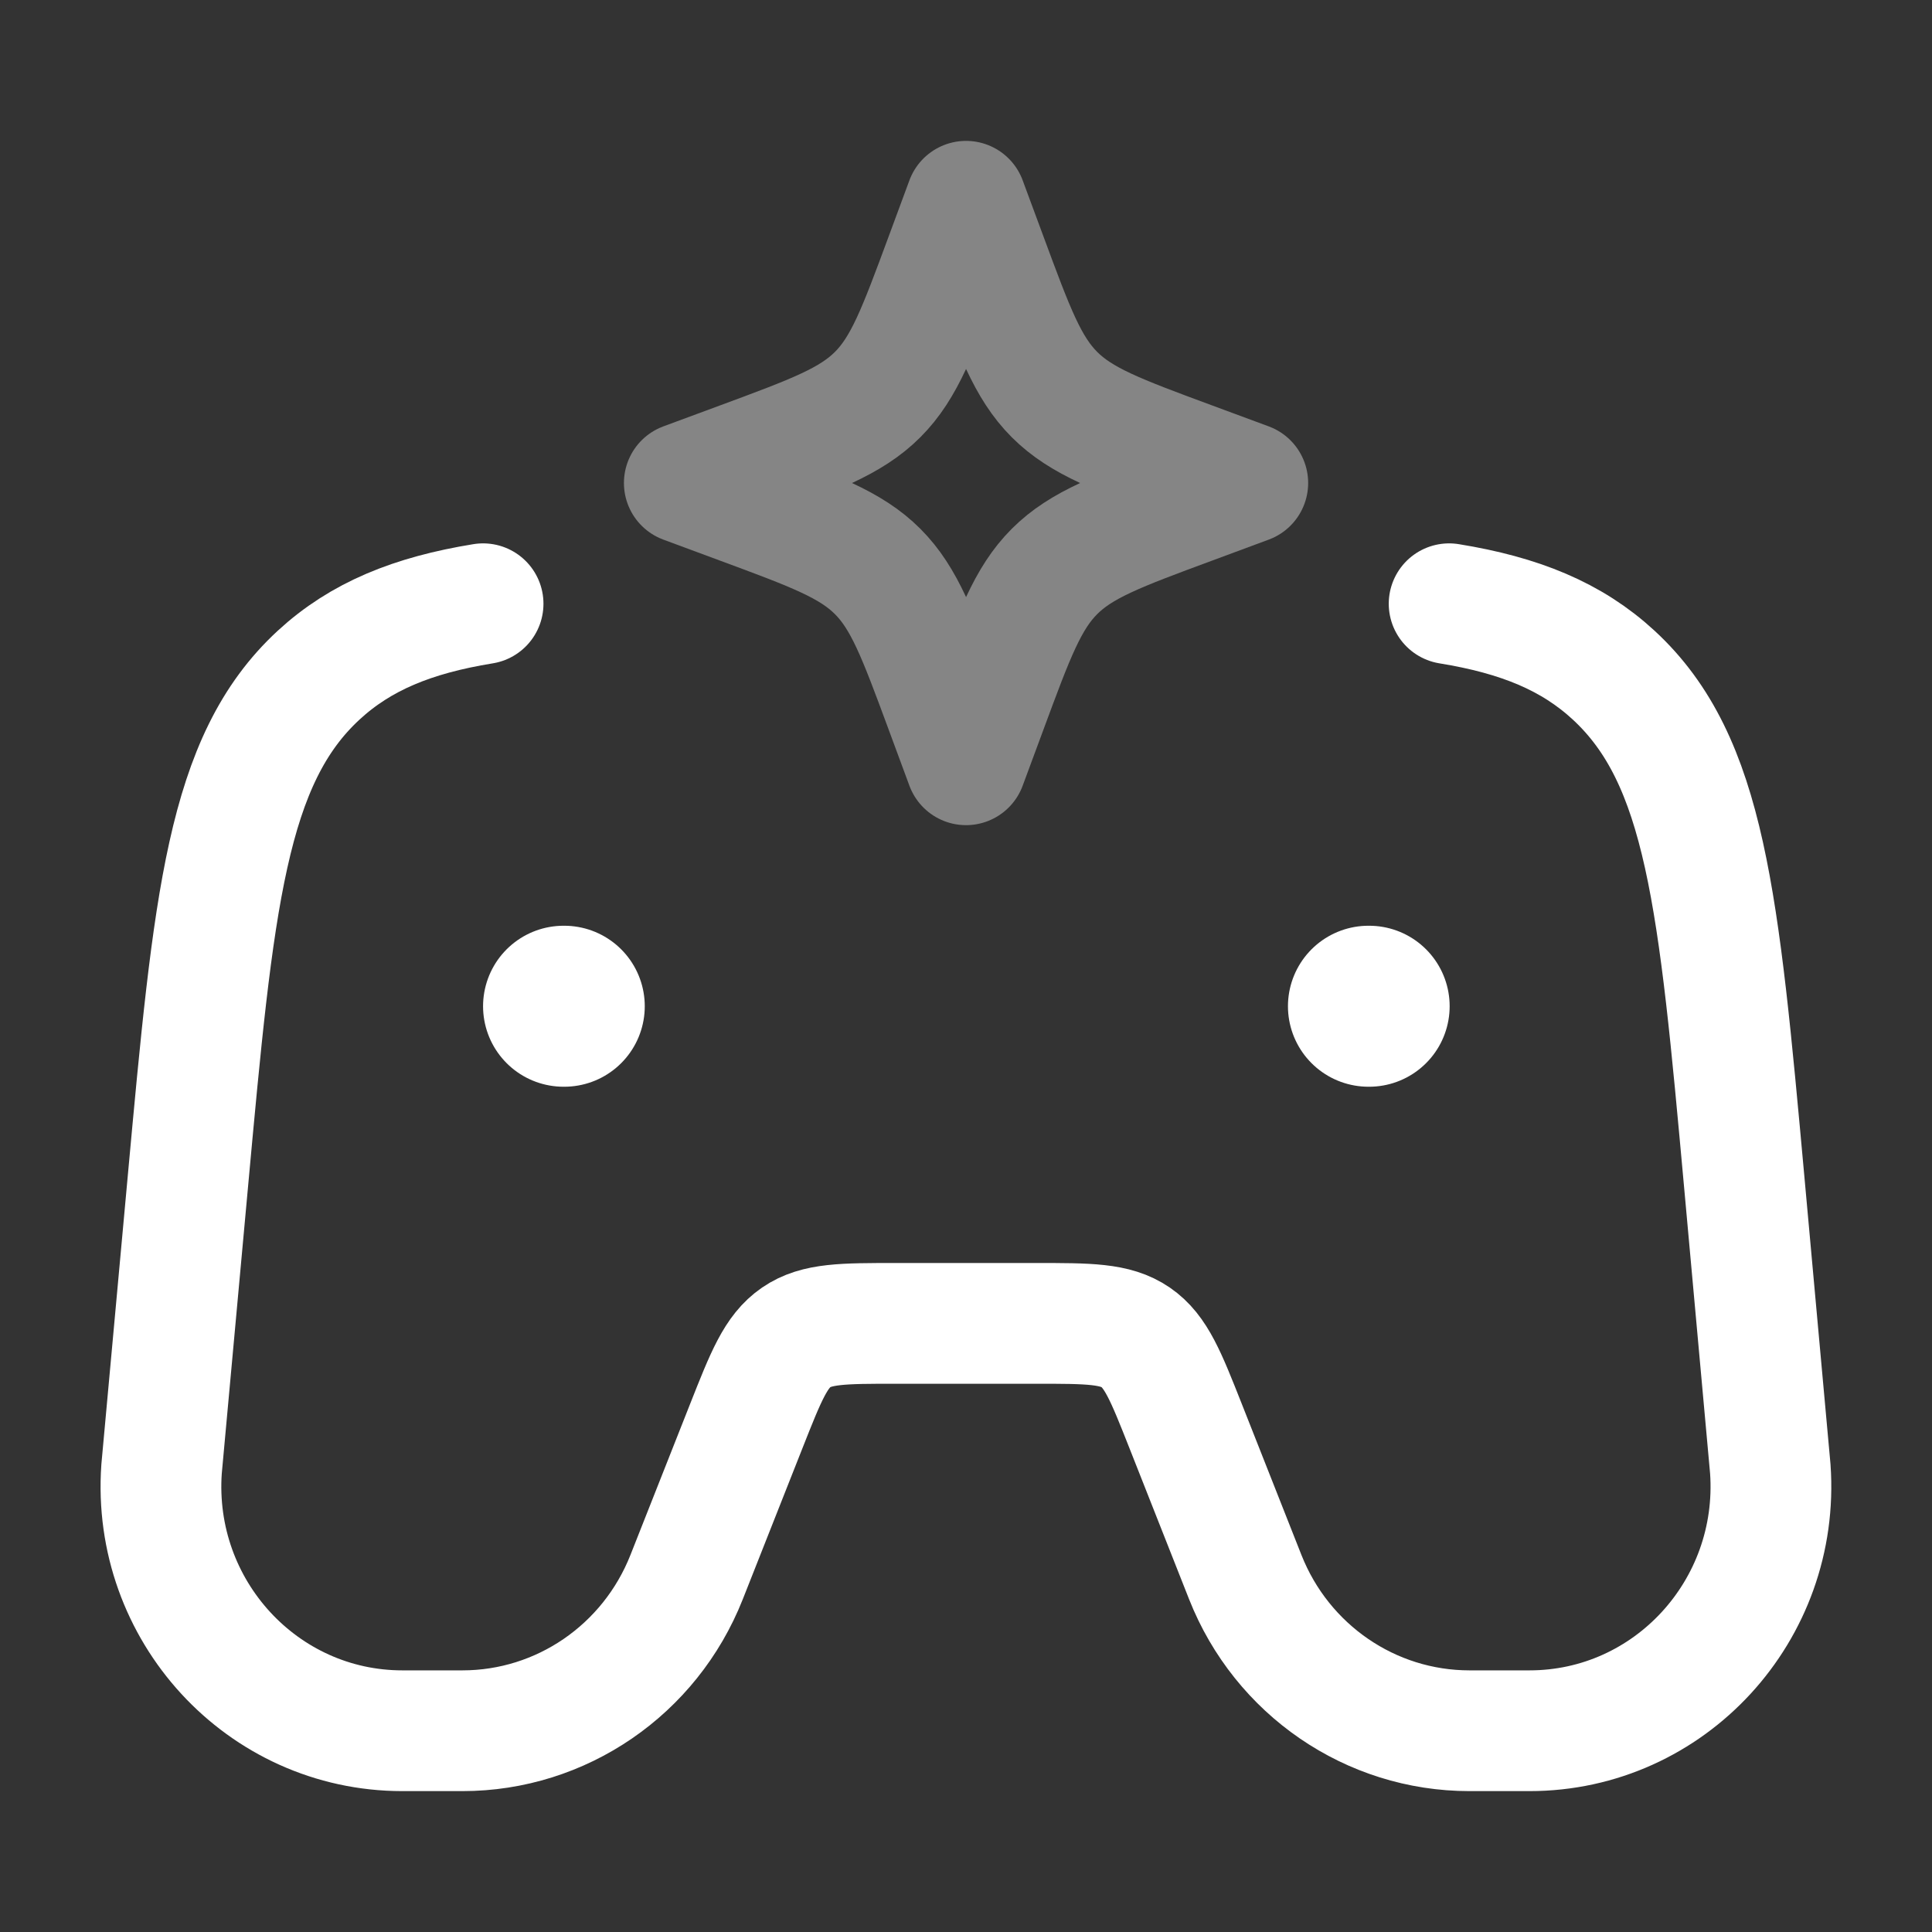
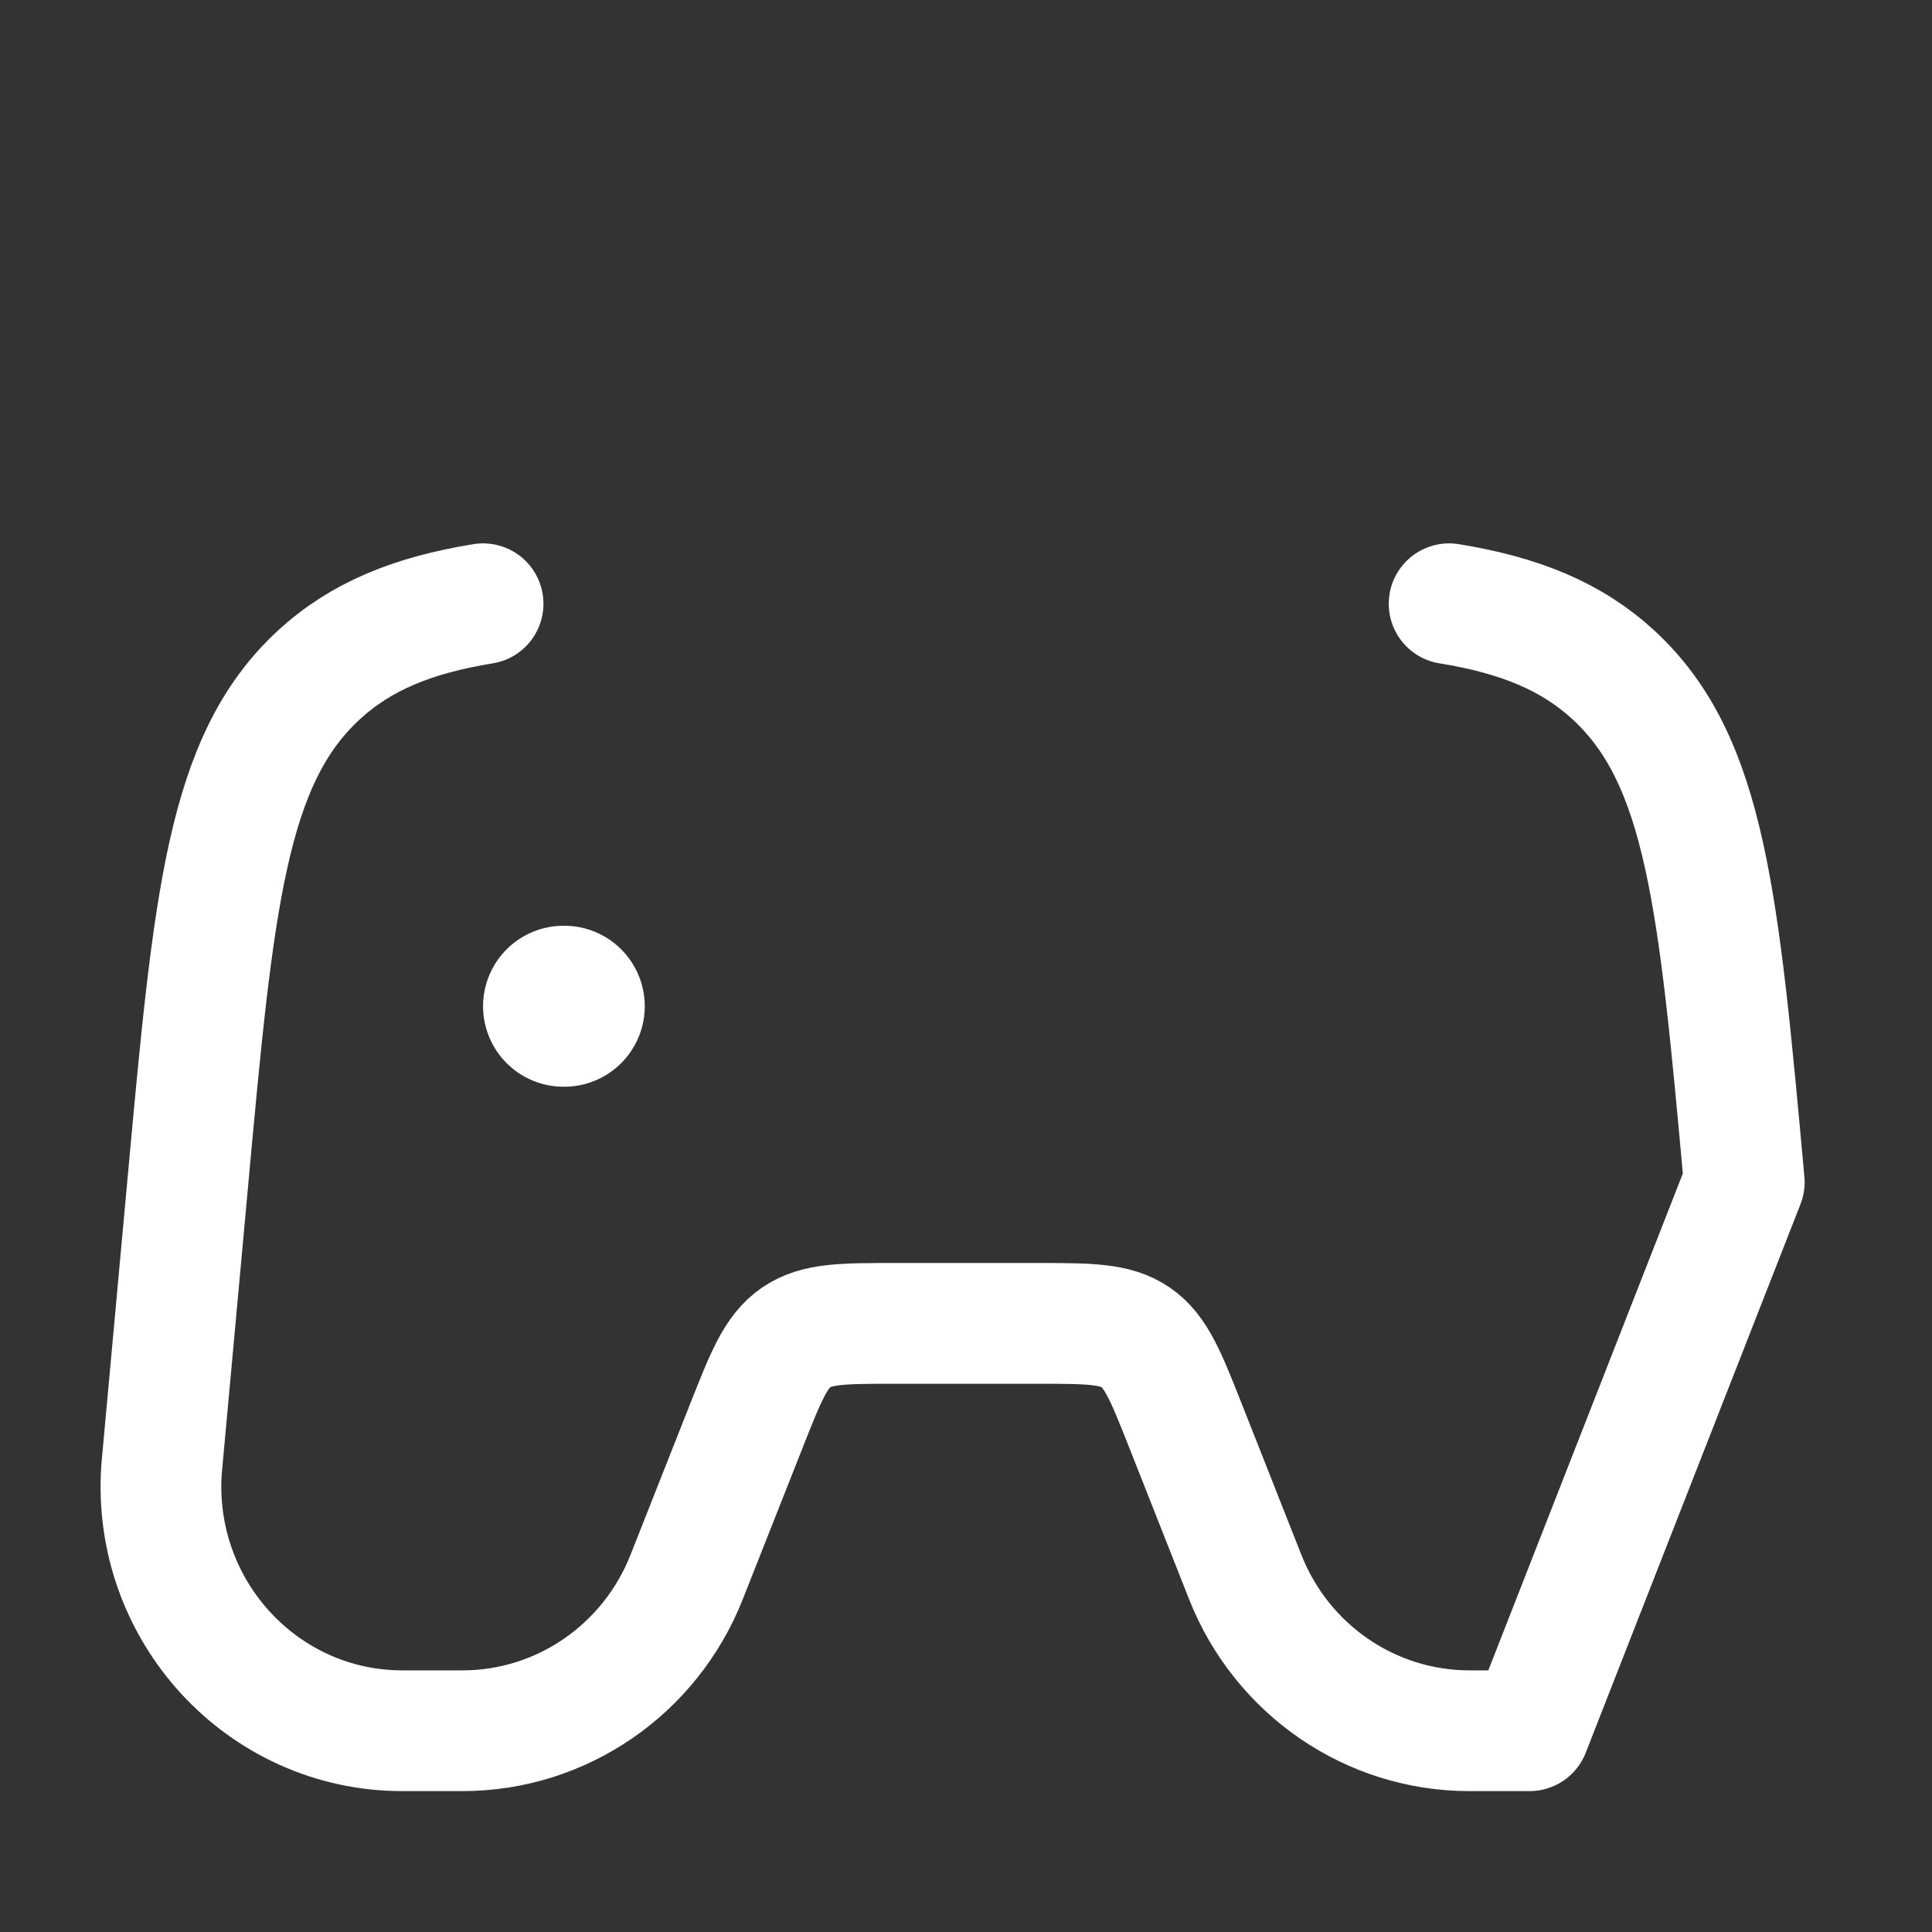
<svg xmlns="http://www.w3.org/2000/svg" width="46" height="46" viewBox="0 0 46 46" fill="none">
  <rect x="0" y="0" width="46" height="46" fill="#333333" stroke="none" />
-   <path d="M11.502 14.375C9.824 14.648 8.589 15.151 7.587 16.075C5.393 18.1 5.086 21.445 4.473 28.136L3.847 34.974C3.609 38.343 6.244 41.208 9.58 41.208H11.011C13.361 41.208 15.475 39.76 16.348 37.55L17.771 33.948C18.238 32.767 18.471 32.176 18.958 31.842C19.444 31.509 20.073 31.509 21.33 31.509H24.667C25.924 31.509 26.553 31.509 27.04 31.842C27.526 32.176 27.76 32.767 28.227 33.948L29.649 37.55C30.522 39.76 32.636 41.208 34.986 41.208H36.417C39.753 41.208 42.388 38.343 42.15 34.974L41.53 28.147C40.921 21.451 40.617 18.103 38.422 16.076C37.42 15.151 36.183 14.648 34.503 14.375" stroke="white" stroke-width="2.875" stroke-linecap="round" stroke-linejoin="round" />
-   <path d="M32.582 23.958H32.599" stroke="white" stroke-width="3.833" stroke-linecap="round" stroke-linejoin="round" />
+   <path d="M11.502 14.375C9.824 14.648 8.589 15.151 7.587 16.075C5.393 18.1 5.086 21.445 4.473 28.136L3.847 34.974C3.609 38.343 6.244 41.208 9.58 41.208H11.011C13.361 41.208 15.475 39.76 16.348 37.55L17.771 33.948C18.238 32.767 18.471 32.176 18.958 31.842C19.444 31.509 20.073 31.509 21.33 31.509H24.667C25.924 31.509 26.553 31.509 27.04 31.842C27.526 32.176 27.76 32.767 28.227 33.948L29.649 37.55C30.522 39.76 32.636 41.208 34.986 41.208H36.417L41.53 28.147C40.921 21.451 40.617 18.103 38.422 16.076C37.42 15.151 36.183 14.648 34.503 14.375" stroke="white" stroke-width="2.875" stroke-linecap="round" stroke-linejoin="round" />
  <path d="M13.418 23.958H13.435" stroke="white" stroke-width="3.833" stroke-linecap="round" stroke-linejoin="round" />
-   <path opacity="0.4" d="M23.001 4.792L23.496 6.128C24.144 7.88 24.468 8.756 25.107 9.395C25.746 10.034 26.622 10.358 28.374 11.006L29.709 11.5L28.374 11.995C26.622 12.643 25.746 12.967 25.107 13.606C24.468 14.245 24.144 15.121 23.496 16.873L23.001 18.209L22.507 16.873C21.859 15.121 21.535 14.245 20.896 13.606C20.257 12.967 19.381 12.643 17.629 11.995L16.293 11.5L17.629 11.006C19.381 10.358 20.257 10.034 20.896 9.395C21.535 8.756 21.859 7.88 22.507 6.128L23.001 4.792Z" stroke="white" stroke-width="2.875" stroke-linejoin="round" />
</svg>